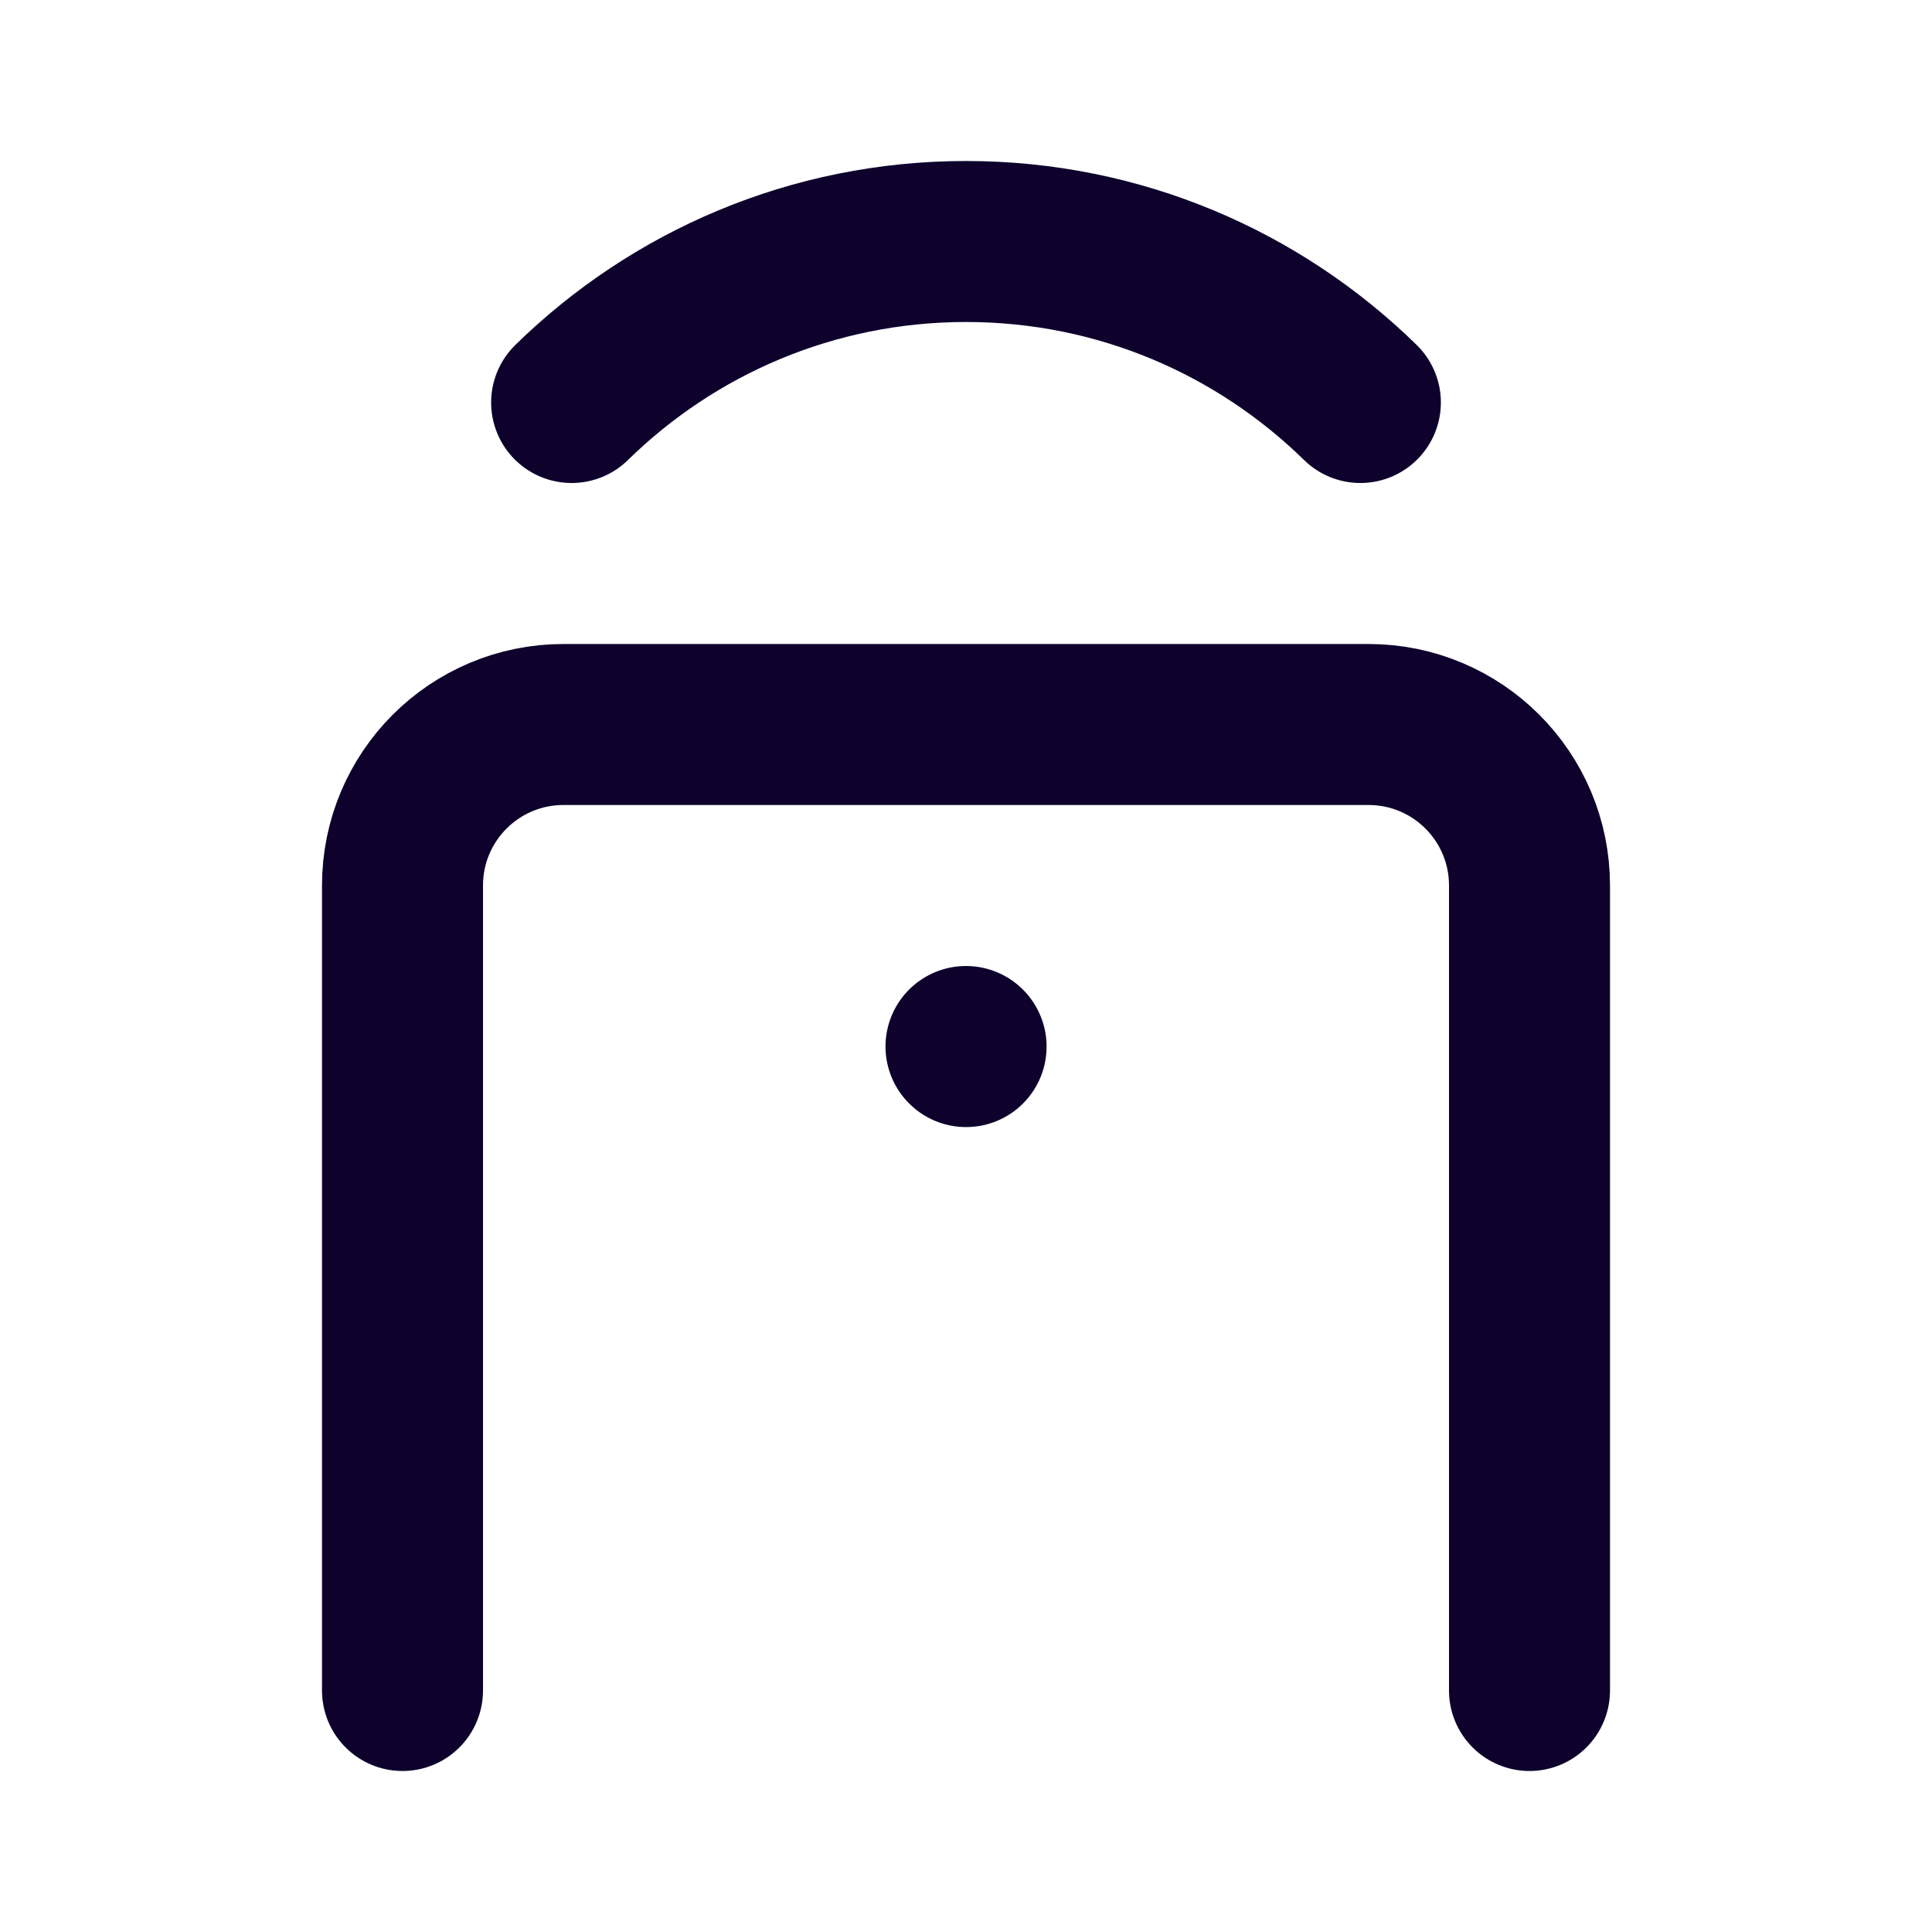
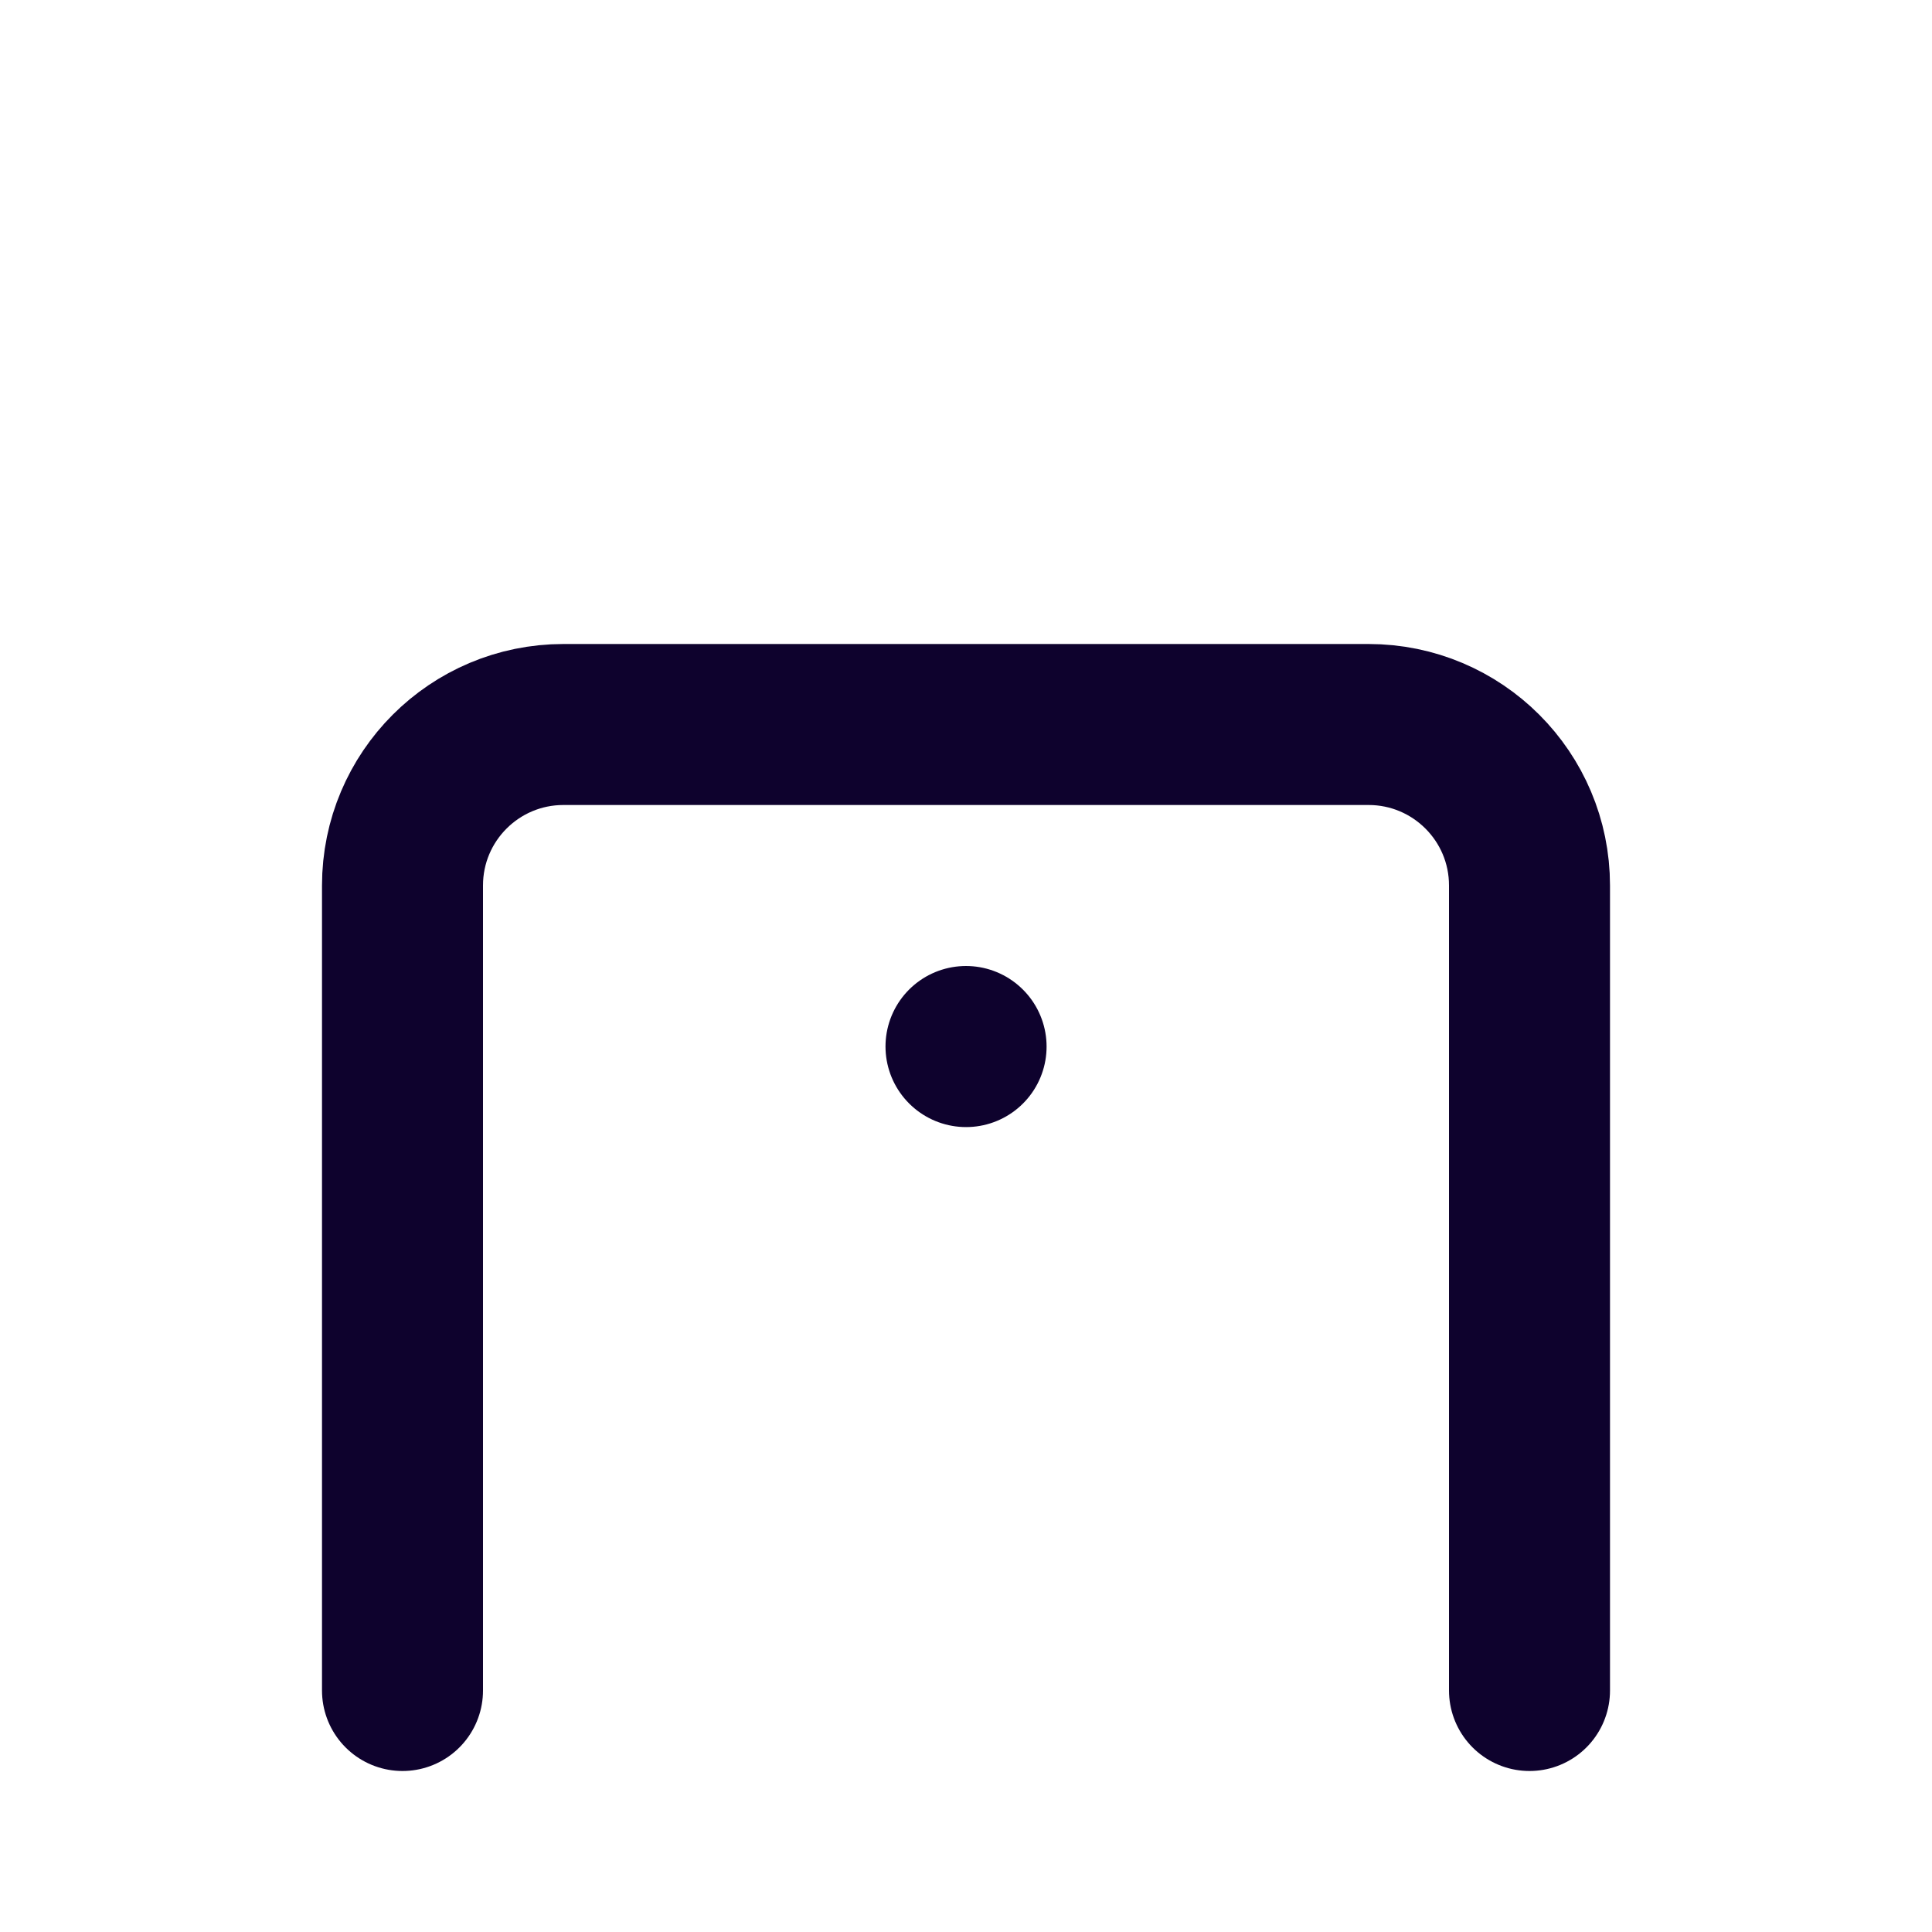
<svg xmlns="http://www.w3.org/2000/svg" width="24" height="24" viewBox="0 0 24 24" fill="none">
  <path d="M19 21V11C19 9.895 18.105 9 17 9H7C5.895 9 5 9.895 5 11V21" stroke="#0E022D" stroke-width="2" stroke-linecap="round" stroke-linejoin="round" />
  <path d="M12.001 13.001L12 13" stroke="#0E022D" stroke-width="2" stroke-linecap="round" stroke-linejoin="round" />
-   <path d="M7.101 5C8.364 3.763 10.093 3 12 3C13.907 3 15.636 3.763 16.899 5" stroke="#0E022D" stroke-width="2" stroke-linecap="round" stroke-linejoin="round" />
</svg>